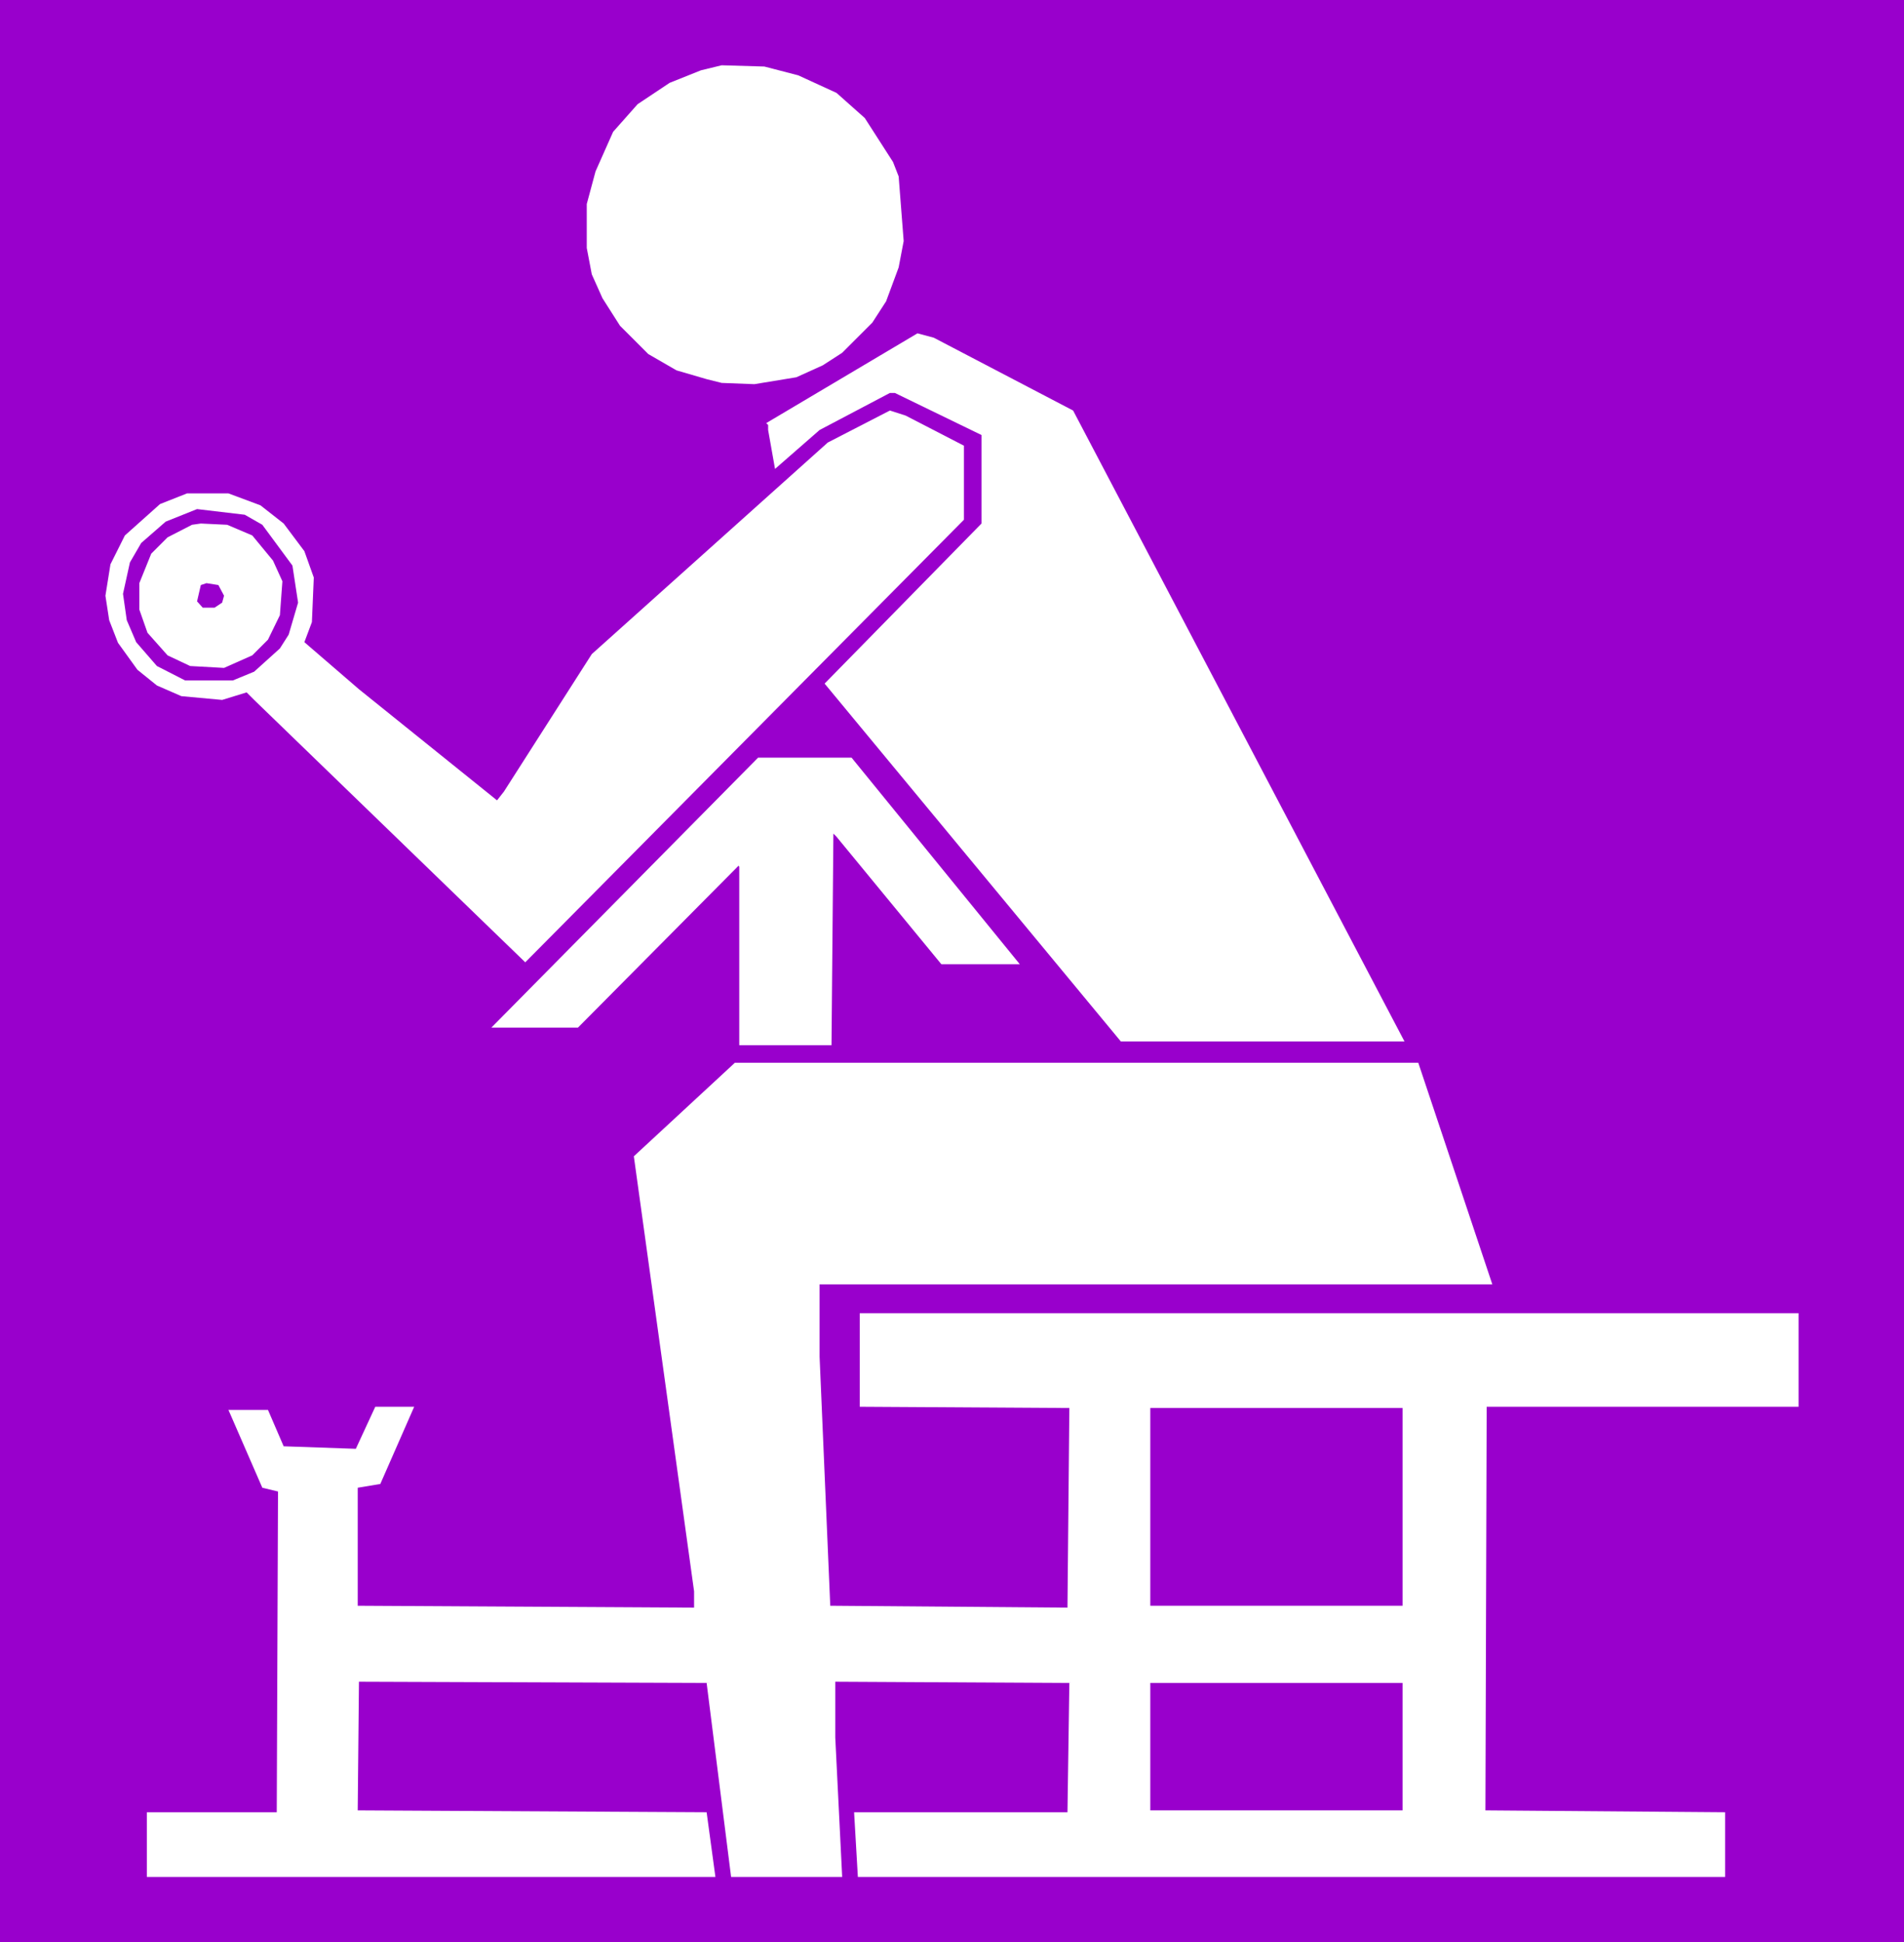
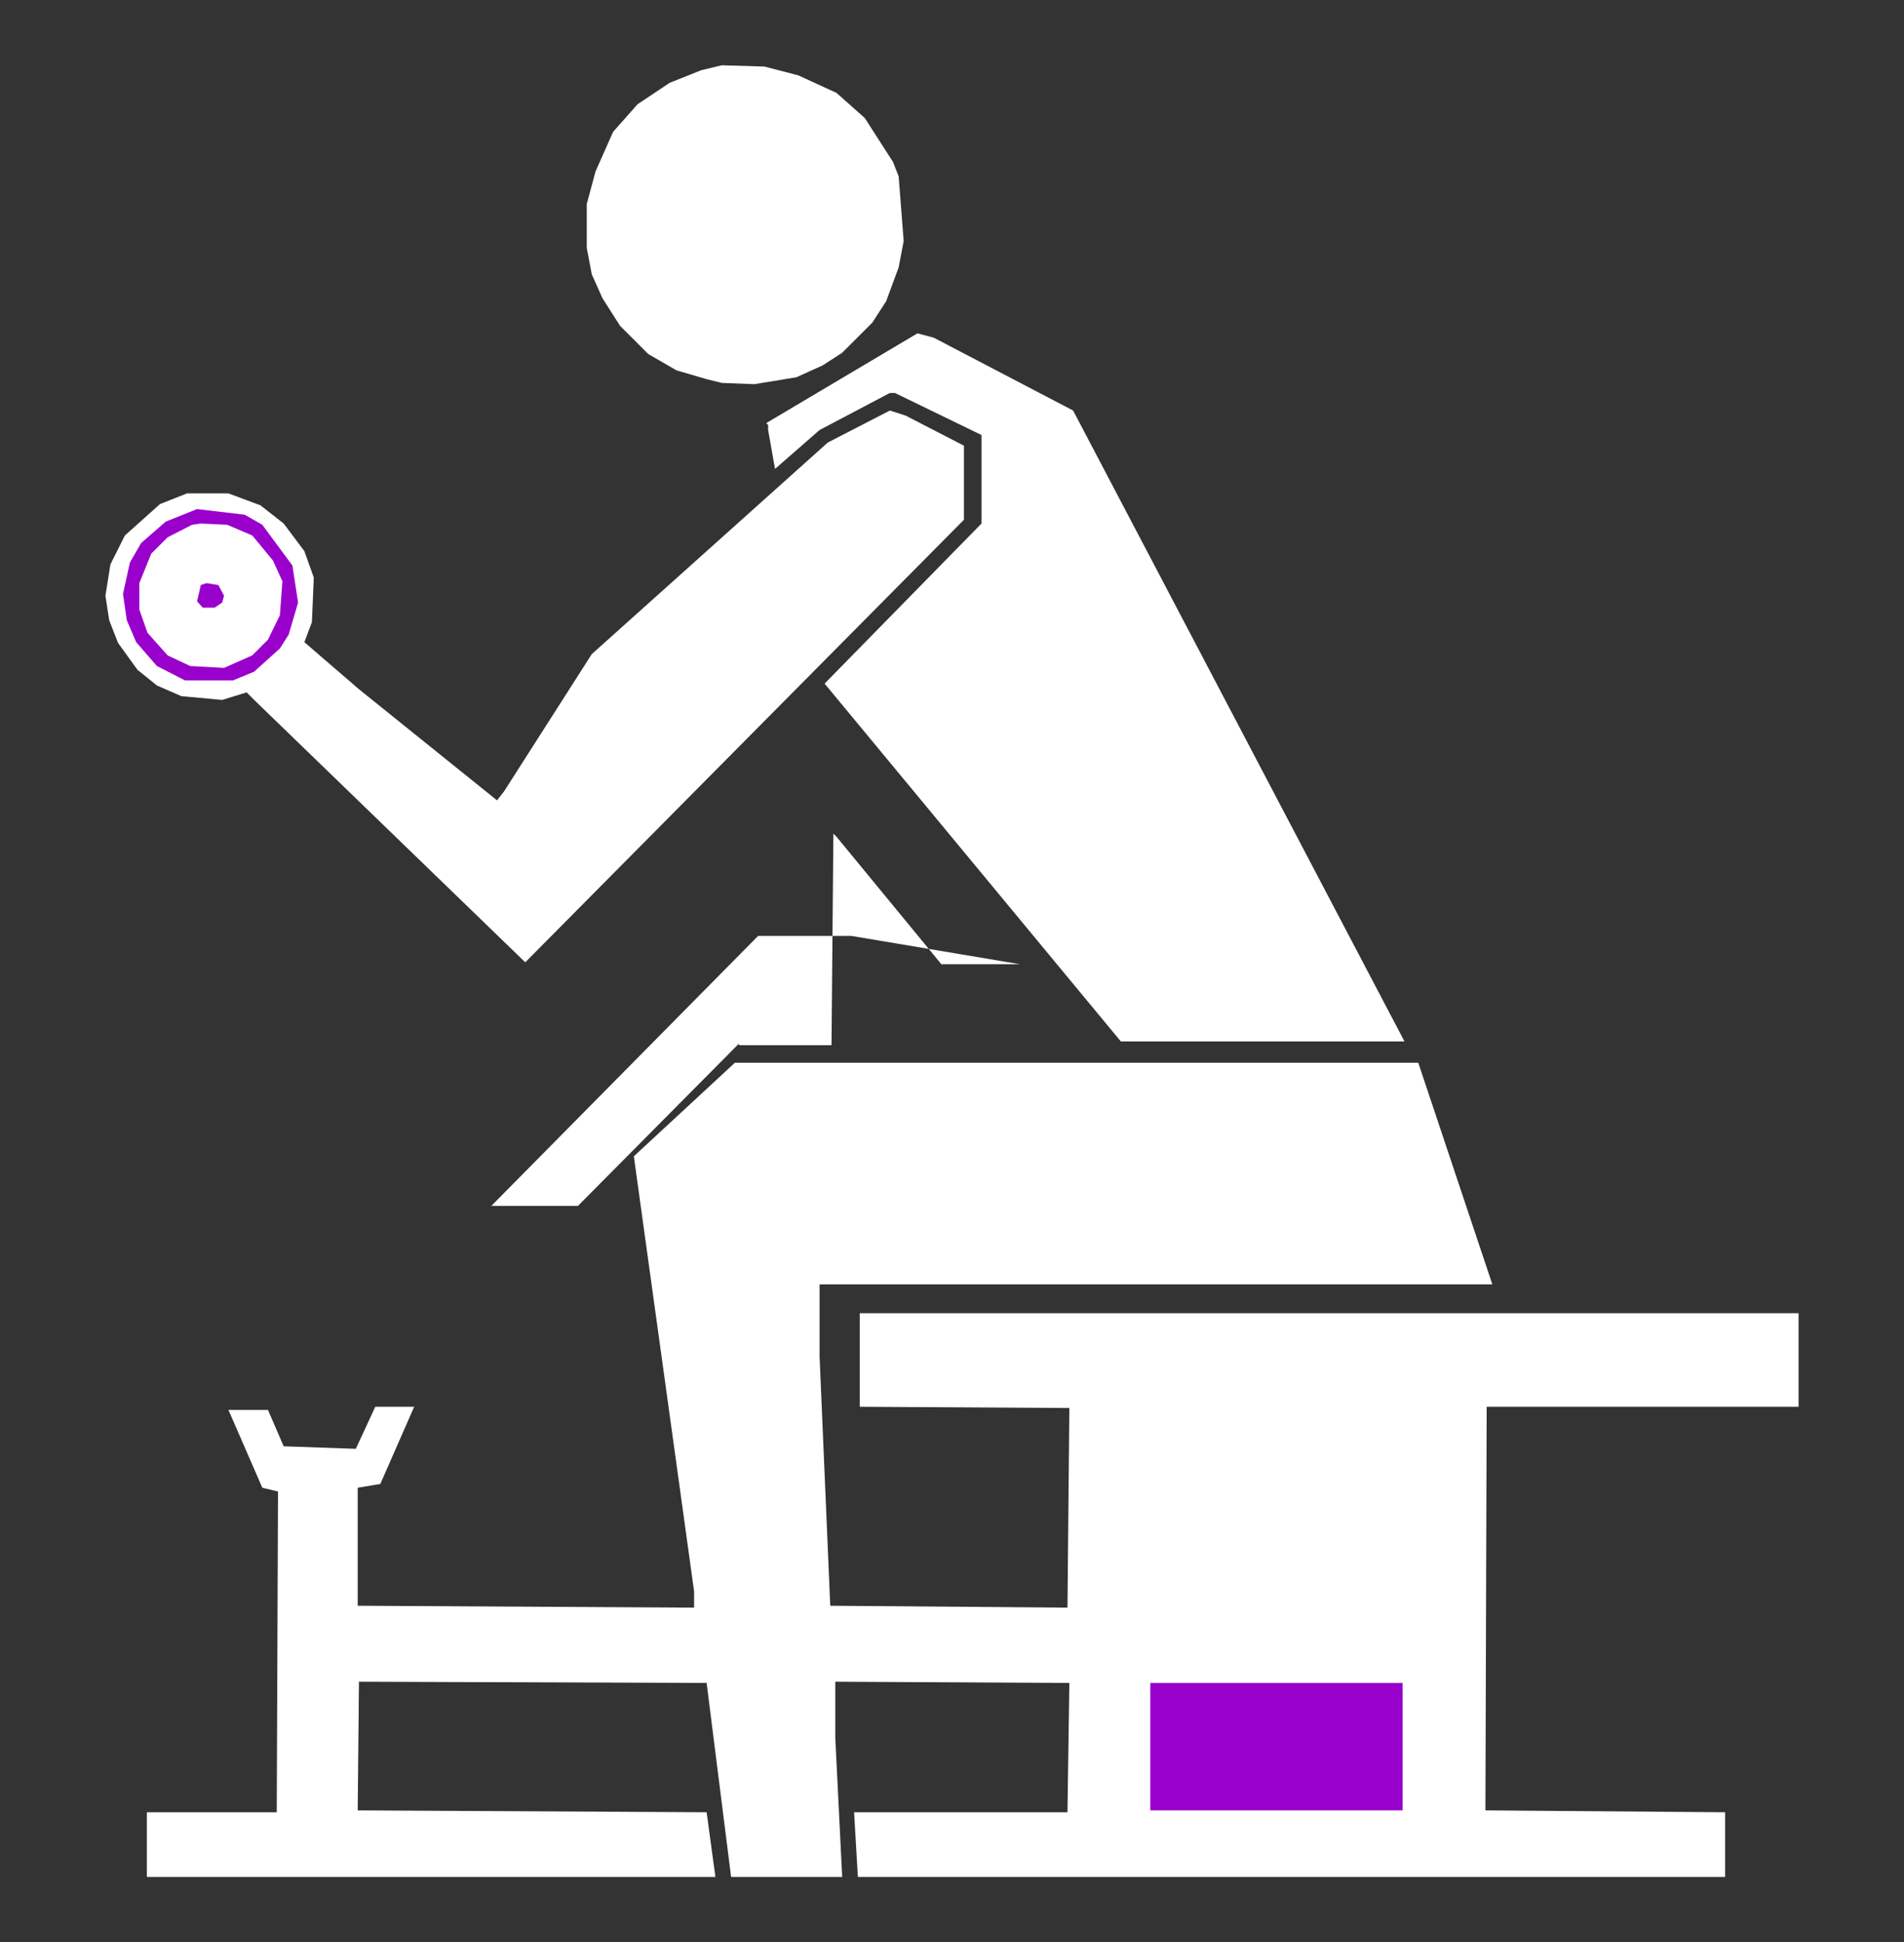
<svg xmlns="http://www.w3.org/2000/svg" xmlns:ns1="http://sodipodi.sourceforge.net/DTD/sodipodi-0.dtd" xmlns:ns2="http://www.inkscape.org/namespaces/inkscape" version="1.0" width="129.724mm" height="132.28mm" id="svg11" ns1:docname="Biceps 12.wmf">
  <rect width="100%" height="100%" fill="#333333" stroke="none" />
  <ns1:namedview id="namedview11" pagecolor="#ffffff" bordercolor="#000000" borderopacity="0.25" ns2:showpageshadow="2" ns2:pageopacity="0.0" ns2:pagecheckerboard="0" ns2:deskcolor="#d1d1d1" ns2:document-units="mm" />
  <defs id="defs1">
    <pattern id="WMFhbasepattern" patternUnits="userSpaceOnUse" width="6" height="6" x="0" y="0" />
  </defs>
-   <path style="fill:#9900cc;fill-opacity:1;fill-rule:evenodd;stroke:none" d="M 0,0 H 490.294 V 499.957 H 0 Z" id="path1" />
  <path style="fill:#ffffff;fill-opacity:1;fill-rule:evenodd;stroke:none" d="m 205.555,19.391 9.858,4.524 7.272,6.464 7.272,11.311 1.454,3.717 1.293,16.644 -1.293,6.787 -3.232,8.726 -3.555,5.494 -7.757,7.756 -5.01,3.232 -6.787,3.07 -10.827,1.777 -8.403,-0.323 -3.878,-0.97 -7.757,-2.262 -7.272,-4.201 -7.272,-7.272 -4.525,-7.11 -2.747,-6.14 -1.293,-6.787 v -11.311 l 2.262,-8.403 4.525,-10.18 6.302,-7.11 8.242,-5.494 8.08,-3.232 5.333,-1.293 10.989,0.323 z" id="path2" />
  <path style="fill:#ffffff;fill-opacity:1;fill-rule:evenodd;stroke:none" d="m 276.336,105.679 85.325,162.397 h -73.043 l -76.275,-92.106 40.4,-41.205 v -22.784 l -22.301,-10.826 h -1.293 l -18.099,9.534 -11.474,10.019 -1.778,-10.019 v -1.293 l -0.485,-0.485 38.946,-23.107 4.202,1.131 z" id="path3" />
  <path style="fill:#ffffff;fill-opacity:1;fill-rule:evenodd;stroke:none" d="m 248.217,114.728 v 19.068 l -112.958,113.92 -69.811,-67.544 -1.939,-1.939 -6.302,1.939 -10.504,-0.97 -6.302,-2.747 -5.01,-4.04 -5.01,-6.948 -2.262,-5.817 -0.97,-6.302 1.293,-8.079 3.717,-7.433 9.05,-8.079 6.949,-2.747 h 10.666 l 8.242,3.07 5.979,4.686 5.333,7.11 2.424,6.787 -0.485,11.473 -1.939,5.171 14.059,12.119 35.552,28.601 1.778,-2.262 22.624,-35.388 60.762,-54.456 15.998,-8.241 4.04,1.293 z" id="path4" />
  <path style="fill:#9900cc;fill-opacity:1;fill-rule:evenodd;stroke:none" d="m 67.549,135.089 7.757,10.503 1.454,9.534 -2.424,8.241 -2.262,3.555 -6.626,5.979 -5.494,2.262 H 47.672 l -7.272,-3.717 -5.333,-6.14 -2.424,-5.656 -0.97,-6.787 1.778,-8.079 2.909,-5.009 6.302,-5.494 8.08,-3.232 12.282,1.454 z" id="path5" />
  <path style="fill:#ffffff;fill-opacity:1;fill-rule:evenodd;stroke:none" d="m 64.963,137.836 5.333,6.464 2.424,5.332 -0.646,8.726 -3.07,6.302 -4.04,4.04 -7.272,3.232 -8.726,-0.485 -5.818,-2.747 -5.171,-5.817 -2.101,-5.979 v -6.787 l 3.07,-7.595 4.202,-4.201 6.302,-3.232 2.262,-0.323 6.787,0.323 z" id="path6" />
  <path style="fill:#9900cc;fill-opacity:1;fill-rule:evenodd;stroke:none" d="m 57.691,153.348 -0.485,1.777 -1.939,1.293 h -3.07 l -1.454,-1.616 0.97,-4.201 1.454,-0.485 3.07,0.485 z" id="path7" />
-   <path style="fill:#ffffff;fill-opacity:1;fill-rule:evenodd;stroke:none" d="m 262.6,248.201 h -20.2 l -26.987,-32.803 -0.808,-0.808 -0.485,54.456 h -23.755 v -45.891 l -0.162,-0.323 -41.37,41.69 h -22.301 l 68.68,-69.483 h 24.078 z" id="path8" />
+   <path style="fill:#ffffff;fill-opacity:1;fill-rule:evenodd;stroke:none" d="m 262.6,248.201 h -20.2 l -26.987,-32.803 -0.808,-0.808 -0.485,54.456 h -23.755 l -0.162,-0.323 -41.37,41.69 h -22.301 l 68.68,-69.483 h 24.078 z" id="path8" />
  <path style="fill:#ffffff;fill-opacity:1;fill-rule:evenodd;stroke:none" d="M 384.284,330.612 H 211.049 v 18.583 l 2.747,64.151 61.085,0.485 0.485,-51.385 -53.974,-0.323 v -24.077 h 241.753 v 24.077 h -80.315 l -0.323,103.902 61.731,0.485 v 16.644 H 220.907 l -0.97,-16.644 h 54.944 l 0.485,-33.287 -60.277,-0.323 v 14.381 l 1.778,35.873 h -28.603 l -6.302,-49.931 -89.526,-0.323 -0.323,33.126 89.849,0.485 2.262,16.644 H 37.814 v -16.644 H 71.266 l 0.323,-82.572 -4.04,-0.97 -8.726,-20.037 h 10.181 l 4.04,9.372 18.584,0.646 5.01,-10.826 h 10.019 l -8.726,19.875 -5.818,0.97 v 30.379 l 86.618,0.485 v -4.201 l -15.514,-111.981 26.018,-24.077 h 175.982 z" id="path9" />
-   <path style="fill:#9900cc;fill-opacity:1;fill-rule:evenodd;stroke:none" d="m 361.176,413.345 h -64.963 v -50.901 h 64.963 z" id="path10" />
  <path style="fill:#9900cc;fill-opacity:1;fill-rule:evenodd;stroke:none" d="m 361.176,466.023 h -64.963 v -32.803 h 64.963 z" id="path11" />
</svg>